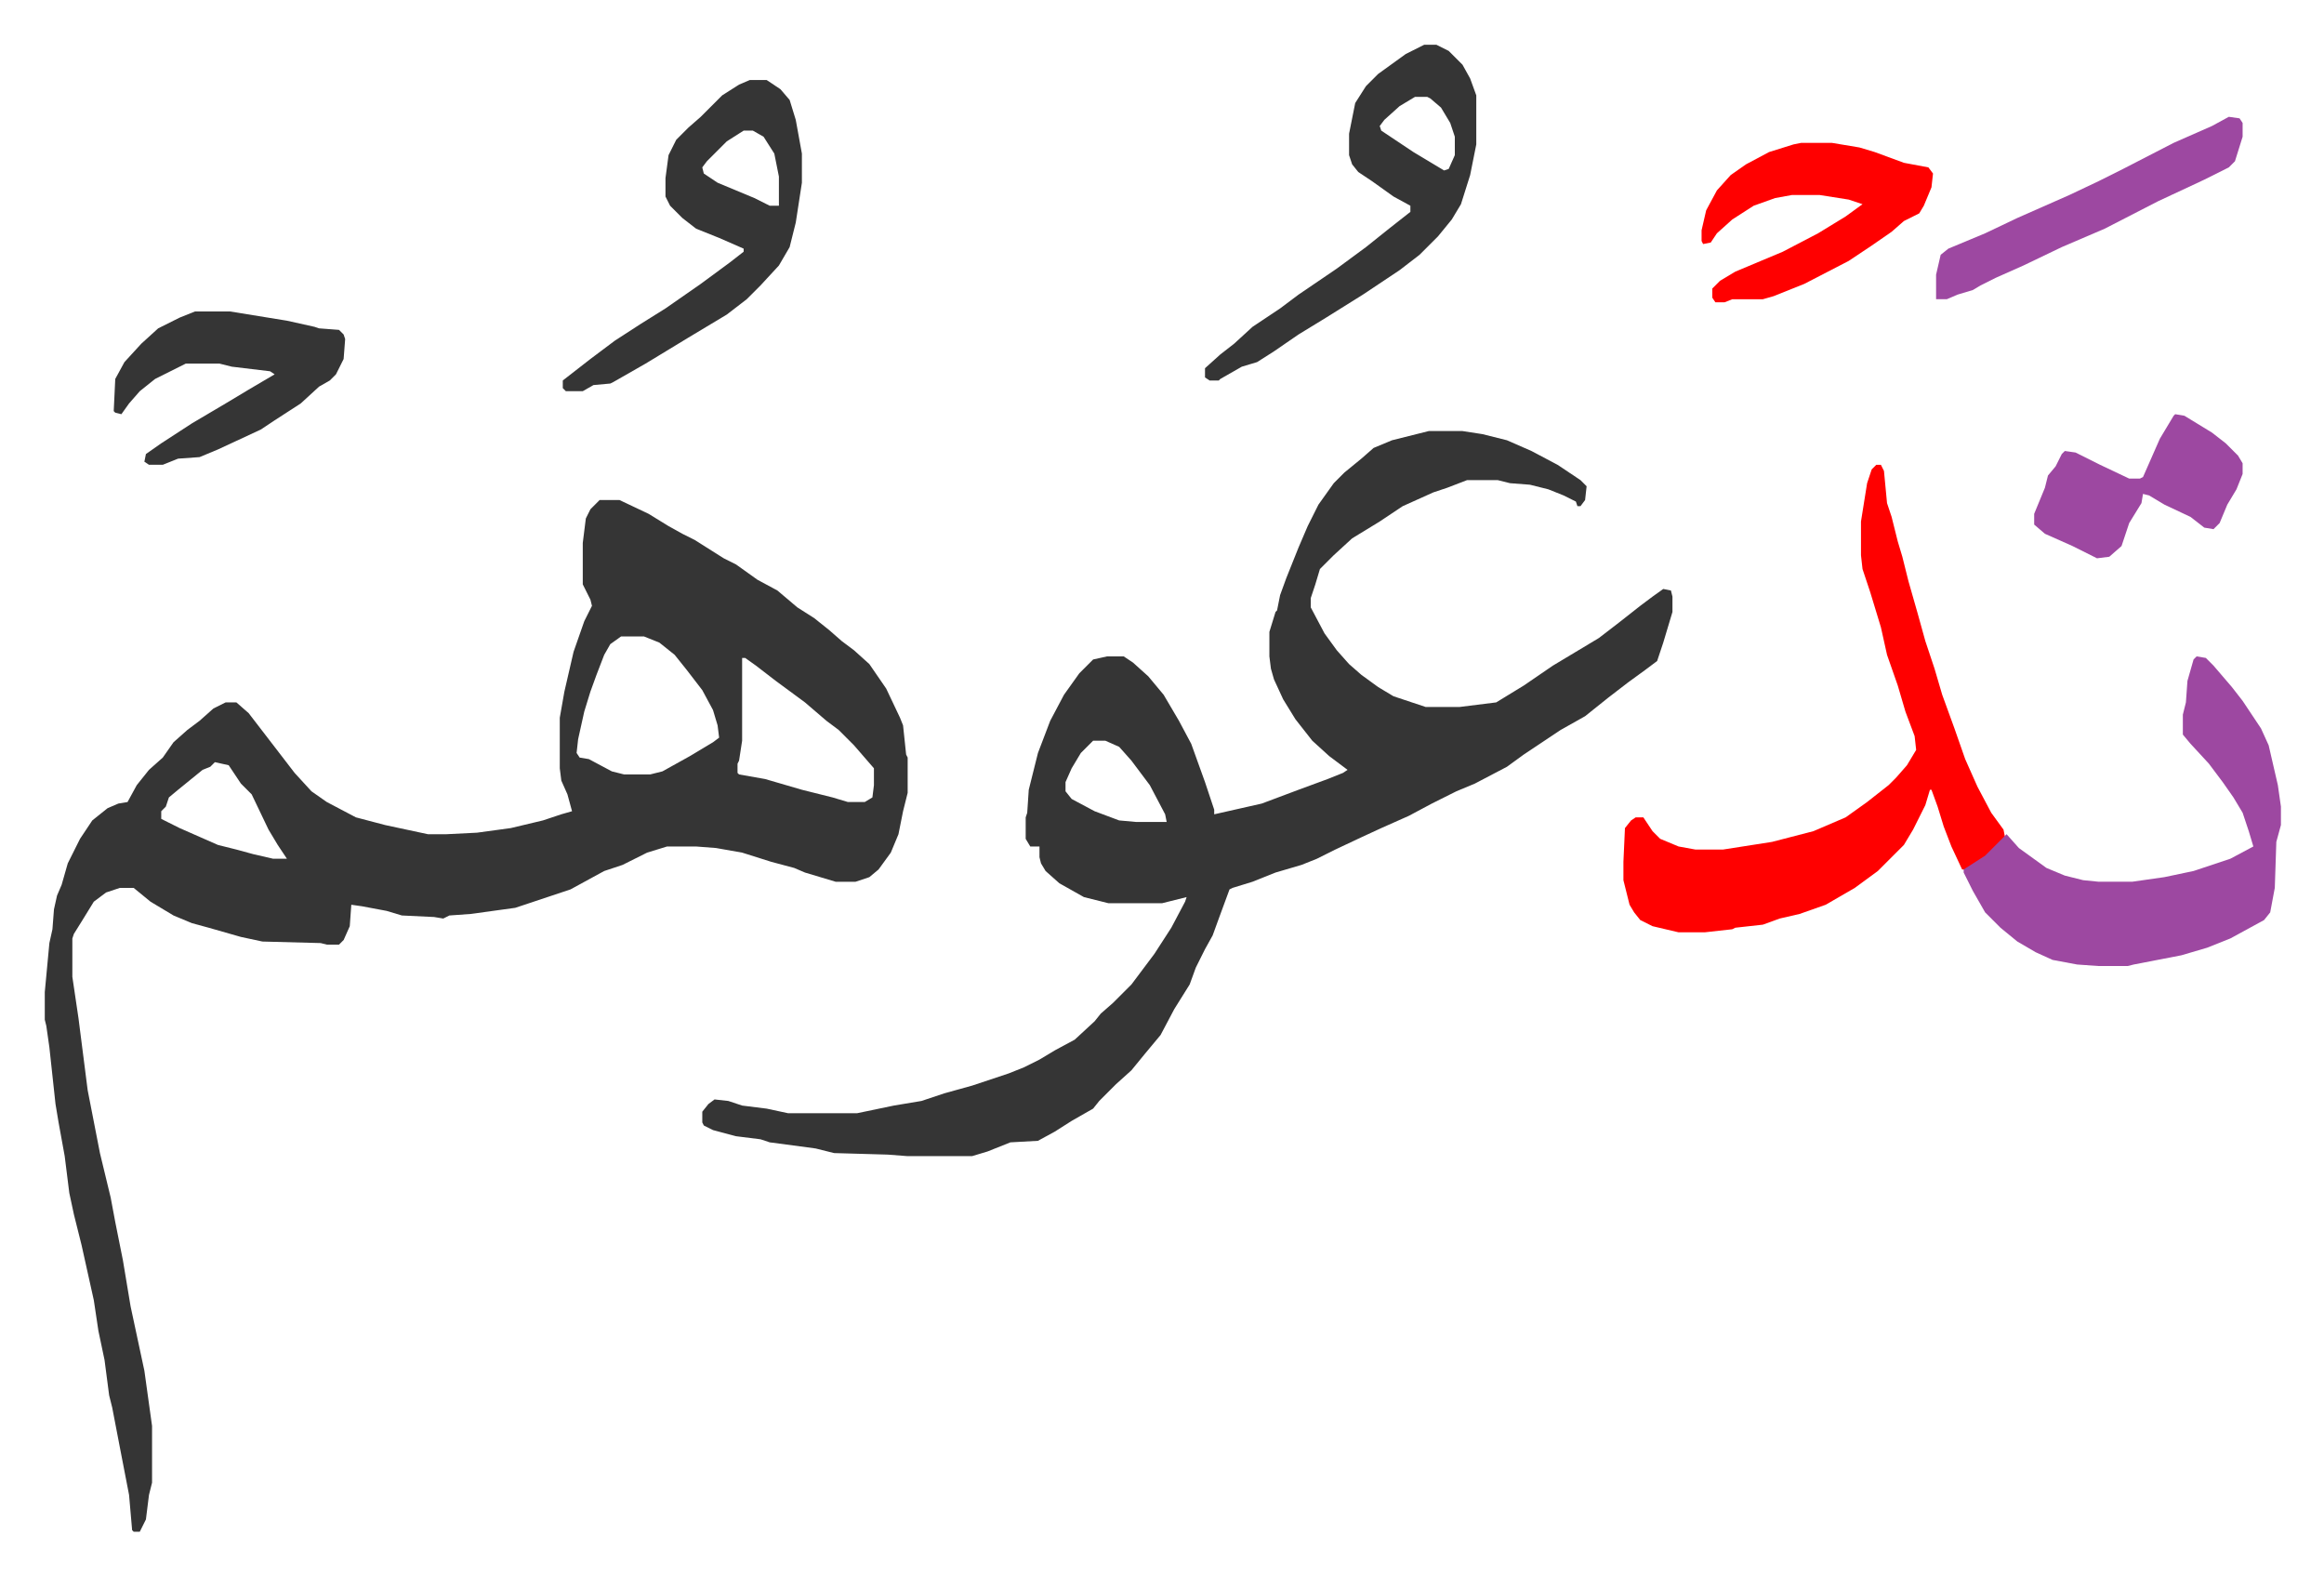
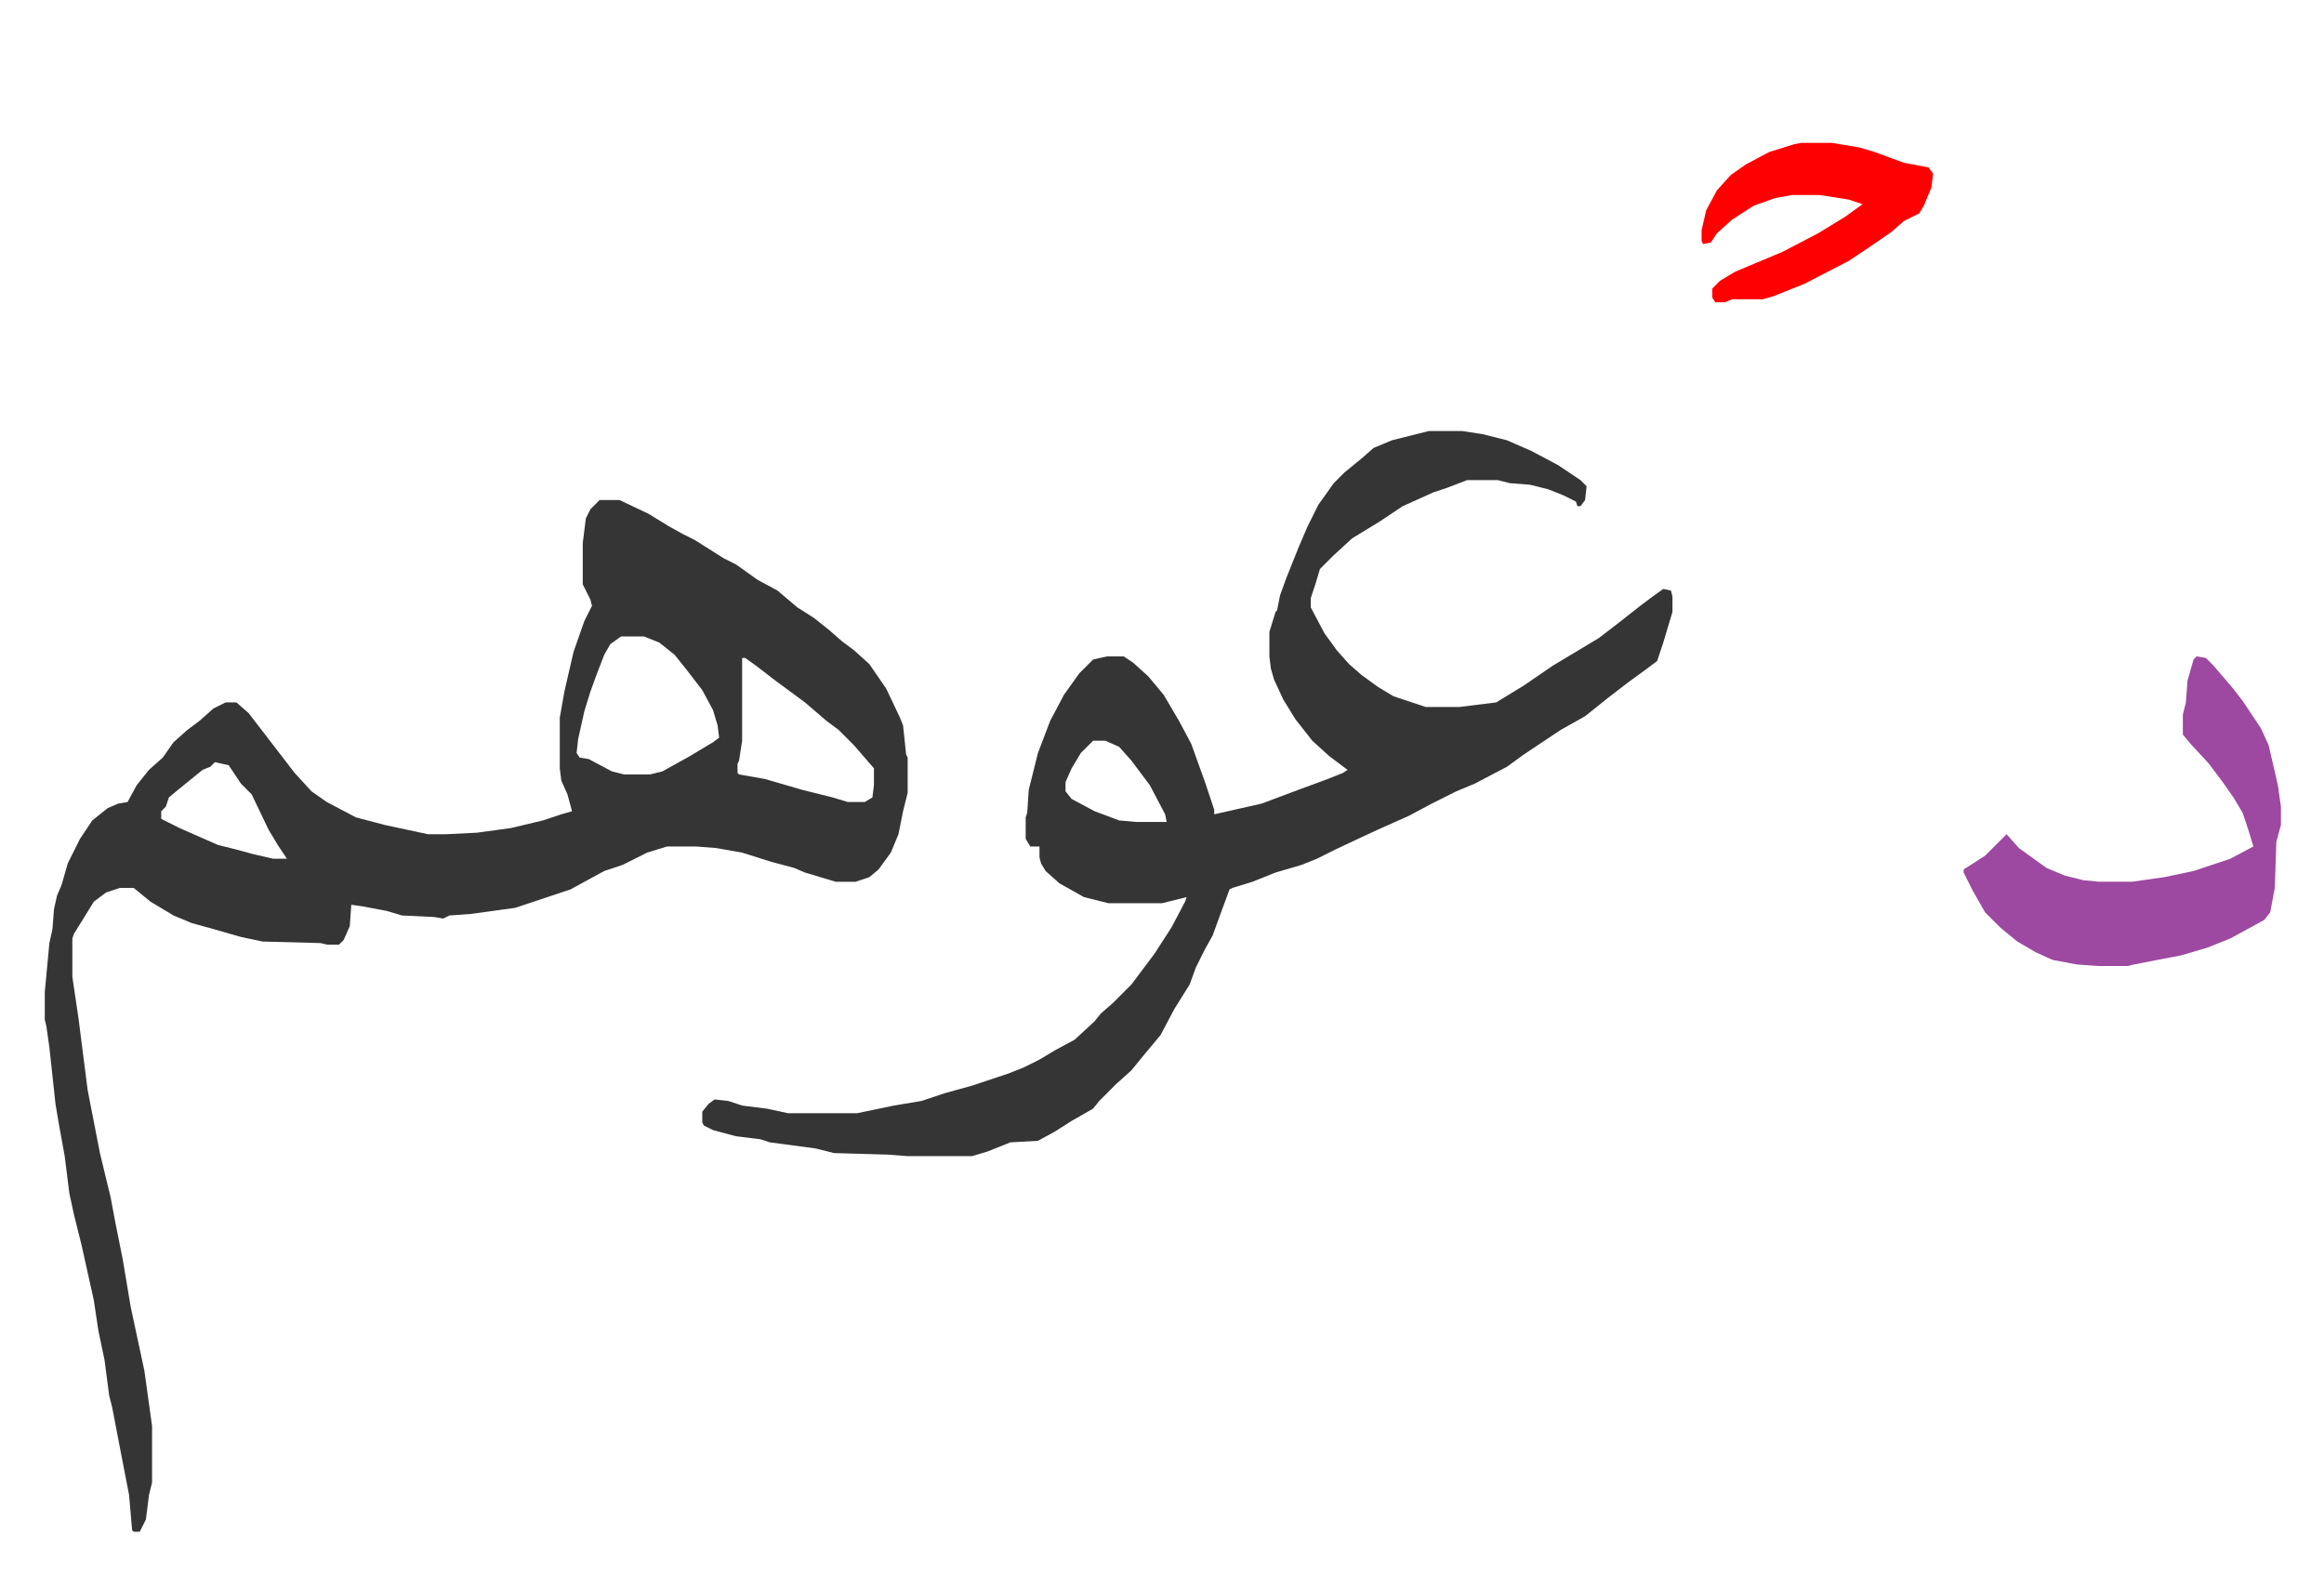
<svg xmlns="http://www.w3.org/2000/svg" viewBox="-29.2 363.8 1516.3 1027.3">
  <path fill="#353535" id="rule_normal" d="M362 690h13l19 9 13 8 9 5 8 4 19 12 8 4 14 10 13 7 13 11 11 7 10 8 8 7 8 6 10 9 11 16 9 19 2 5 2 19 1 2v23l-3 12-3 15-5 12-8 11-6 5-9 3h-13l-20-6-7-3-15-4-19-6-17-3-13-1h-19l-13 4-16 8-12 4-22 12-27 9-9 3-29 4-14 1-4 2-6-1-21-1-10-3-16-3-7-1-1 14-4 9-3 3h-8l-4-1-38-1-14-3-21-6-11-3-12-5-15-9-11-9h-9l-9 3-8 6-8 13-5 8-1 3v25l4 27 6 47 8 41 7 29 3 16 5 25 5 30 9 42 5 36v37l-2 8-2 16-4 8h-4l-1-1-2-23-6-31-5-26-2-8-3-23-4-19-3-20-8-36-5-20-3-14-3-24-4-22-2-12-4-37-2-14-1-4v-18l3-32 2-9 1-13 2-9 3-7 4-14 8-16 8-12 10-8 7-3 6-1 6-11 8-10 9-8 7-10 9-8 8-6 9-8 8-4h7l8 7 10 13 10 13 10 13 11 12 10 7 19 10 19 5 28 6h12l20-1 22-3 21-5 12-4 7-2-3-11-4-9-1-8v-33l3-17 6-26 7-20 5-10-1-4-5-10v-27l2-16 3-6 5-5zm14 89-7 5-4 7-5 13-4 11-4 13-4 18-1 9 2 3 6 1 15 8 8 2h17l8-2 18-10 15-9 4-3-1-8-3-10-7-13-10-13-8-10-10-8-10-4zm79 14v54l-2 13-1 2v6l1 1 17 3 24 7 20 5 10 3h11l5-3 1-8v-11l-13-15-10-10-8-6-14-12-19-14-13-10-7-5zm-344 68-3 3-5 2-16 13-6 5-2 6-3 3v5l12 6 25 11 12 3 11 3 13 3h9l-6-9-6-10-11-23-7-7-8-12zm792-216h22l13 2 16 4 16 7 17 9 15 10 4 4-1 9-3 4h-2l-1-3-8-4-10-4-12-3-13-1-8-2h-20l-13 5-9 3-20 9-15 10-18 11-12 11-9 9-3 10-3 9v6l9 17 8 11 8 9 8 7 11 8 10 6 21 7h22l24-3 18-11 19-13 15-9 15-9 13-10 14-11 8-6 7-5 5 1 1 4v10l-6 20-4 12-8 6-11 8-13 10-15 12-16 9-24 16-11 8-21 11-12 5-16 8-15 8-18 8-13 6-17 8-12 6-10 4-17 5-15 6-13 4-2 1-7 19-4 11-5 9-6 12-4 11-10 16-9 17-10 12-9 11-10 9-11 11-4 5-14 8-11 7-11 6-18 1-15 6-10 3h-42l-13-1-35-1-12-3-30-4-6-2-16-2-15-4-6-3-1-2v-7l4-5 4-3 9 1 9 3 16 2 14 3h45l24-5 18-3 15-5 18-5 24-8 10-4 10-5 10-6 13-7 13-12 4-5 8-7 12-12 15-20 11-17 9-17 1-3-16 4h-35l-16-4-16-9-9-8-3-5-1-4v-7h-6l-3-5v-14l1-3 1-15 6-24 8-21 9-17 10-14 9-9 9-2h11l6 4 10 9 10 12 10 17 8 15 9 25 6 18v3l31-7 24-9 19-7 10-4 3-2-12-9-11-10-11-14-8-13-6-13-2-7-1-8v-16l4-13 1-1 2-10 4-11 8-20 6-14 7-14 10-14 7-7 11-9 8-7 12-5zM684 847l-8 8-6 10-4 9v6l4 5 15 8 16 6 11 1h20l-1-5-10-19-12-16-8-9-9-4z" />
-   <path fill="#ff0000" id="rule_qalqalah" d="M1195 667h3l2 4 2 21 3 9 4 16 3 10 4 16 6 21 5 18 6 18 5 17 8 22 7 20 8 18 9 17 8 11 1 5-14 14-11 7h-3l-7-15-5-13-4-13-4-11h-1l-3 10-8 16-6 10-5 5-12 12-15 11-19 11-17 6-13 3-11 4-18 2-2 1-18 2h-17l-17-4-8-4-4-5-3-5-4-16v-12l1-22 4-5 3-2h5l6 9 5 5 12 5 11 2h18l32-5 27-7 21-9 14-10 14-11 5-5 7-8 6-10-1-9-6-16-5-17-7-20-4-18-7-23-5-15-1-9v-22l4-25 3-9z" />
  <path fill="#9d48a1" id="rule_ikhfa" d="m1404 792 6 1 5 5 12 14 7 9 12 18 5 11 6 26 2 14v12l-3 11-1 30-3 16-4 5-11 6-11 6-15 6-17 5-31 6-4 1h-19l-14-1-16-3-11-5-12-7-11-9-10-10-8-14-6-12v-2l14-9 12-12 2-2 8 9 18 13 12 5 12 3 10 1h22l21-3 19-4 24-8 15-8-3-10-4-12-6-10-7-10-9-12-12-13-5-6v-13l2-8 1-14 4-14z" />
-   <path fill="#353535" id="rule_normal" d="M460 416h11l9 6 6 7 4 13 4 22v19l-4 26-4 16-7 12-12 13-9 9-13 10-25 15-28 17-21 12-2 1-11 1-7 4h-11l-2-2v-5l18-14 16-12 17-11 16-10 23-16 19-14 9-7v-2l-16-7-15-6-9-7-8-8-3-6v-12l2-15 5-10 8-8 8-7 14-14 11-7zm-4 33-11 7-13 13-3 4 1 4 9 6 24 10 10 5h6v-19l-3-15-7-11-7-4zm444-56h8l8 4 9 9 5 9 4 11v32l-4 20-6 19-6 10-9 11-12 12-13 10-24 16-24 15-18 11-16 11-11 7-10 3-14 8-1 1h-6l-3-2v-6l10-9 9-7 12-11 18-12 12-9 25-17 19-14 15-12 14-11v-4l-11-6-14-10-9-6-4-5-2-6v-14l4-20 7-11 8-8 18-13zm-6 34-10 6-10 9-3 4 1 3 21 14 20 12 3-1 4-9v-12l-3-9-6-10-7-6-2-1z" />
  <path fill="#ff0000" id="rule_qalqalah" d="M1146 457h20l18 3 10 3 19 7 16 3 3 4-1 9-5 12-3 5-10 5-8 7-13 9-15 10-29 15-20 8-7 2h-20l-5 2h-6l-2-3v-6l5-5 10-6 31-13 23-12 18-11 11-8-9-3-19-3h-18l-11 2-14 5-14 9-10 9-4 6-5 1-1-2v-7l3-13 7-13 9-10 10-7 15-8 16-5z" />
-   <path fill="#353535" id="rule_normal" d="M98 567h23l37 6 18 4 3 1 13 1 3 3 1 3-1 13-5 10-4 4-7 4-12 11-17 11-9 6-28 13-12 5-14 1-10 4h-9l-3-2 1-5 10-7 20-13 22-13 15-9 17-10-3-2-25-3-8-2H92l-20 10-10 8-7 8-5 7-4-1-1-1 1-21 6-11 11-12 11-10 14-7z" />
-   <path fill="#9d48a1" id="rule_ikhfa" d="m1390 634 6 1 18 11 9 7 8 8 3 5v7l-4 10-6 10-5 12-4 4-6-1-9-7-17-8-10-6-4-1-1 6-8 13-5 15-8 7-8 1-16-8-18-8-7-6v-7l7-17 2-8 5-6 4-8 2-2 7 1 16 8 19 9h7l2-1 11-25 9-15zm35-194 7 1 2 3v9l-5 16-4 4-16 8-30 14-35 18-28 12-25 12-18 8-10 5-5 3-10 3-7 3h-7v-16l3-13 5-4 24-10 21-10 34-15 19-9 16-8 33-17 25-11z" />
</svg>